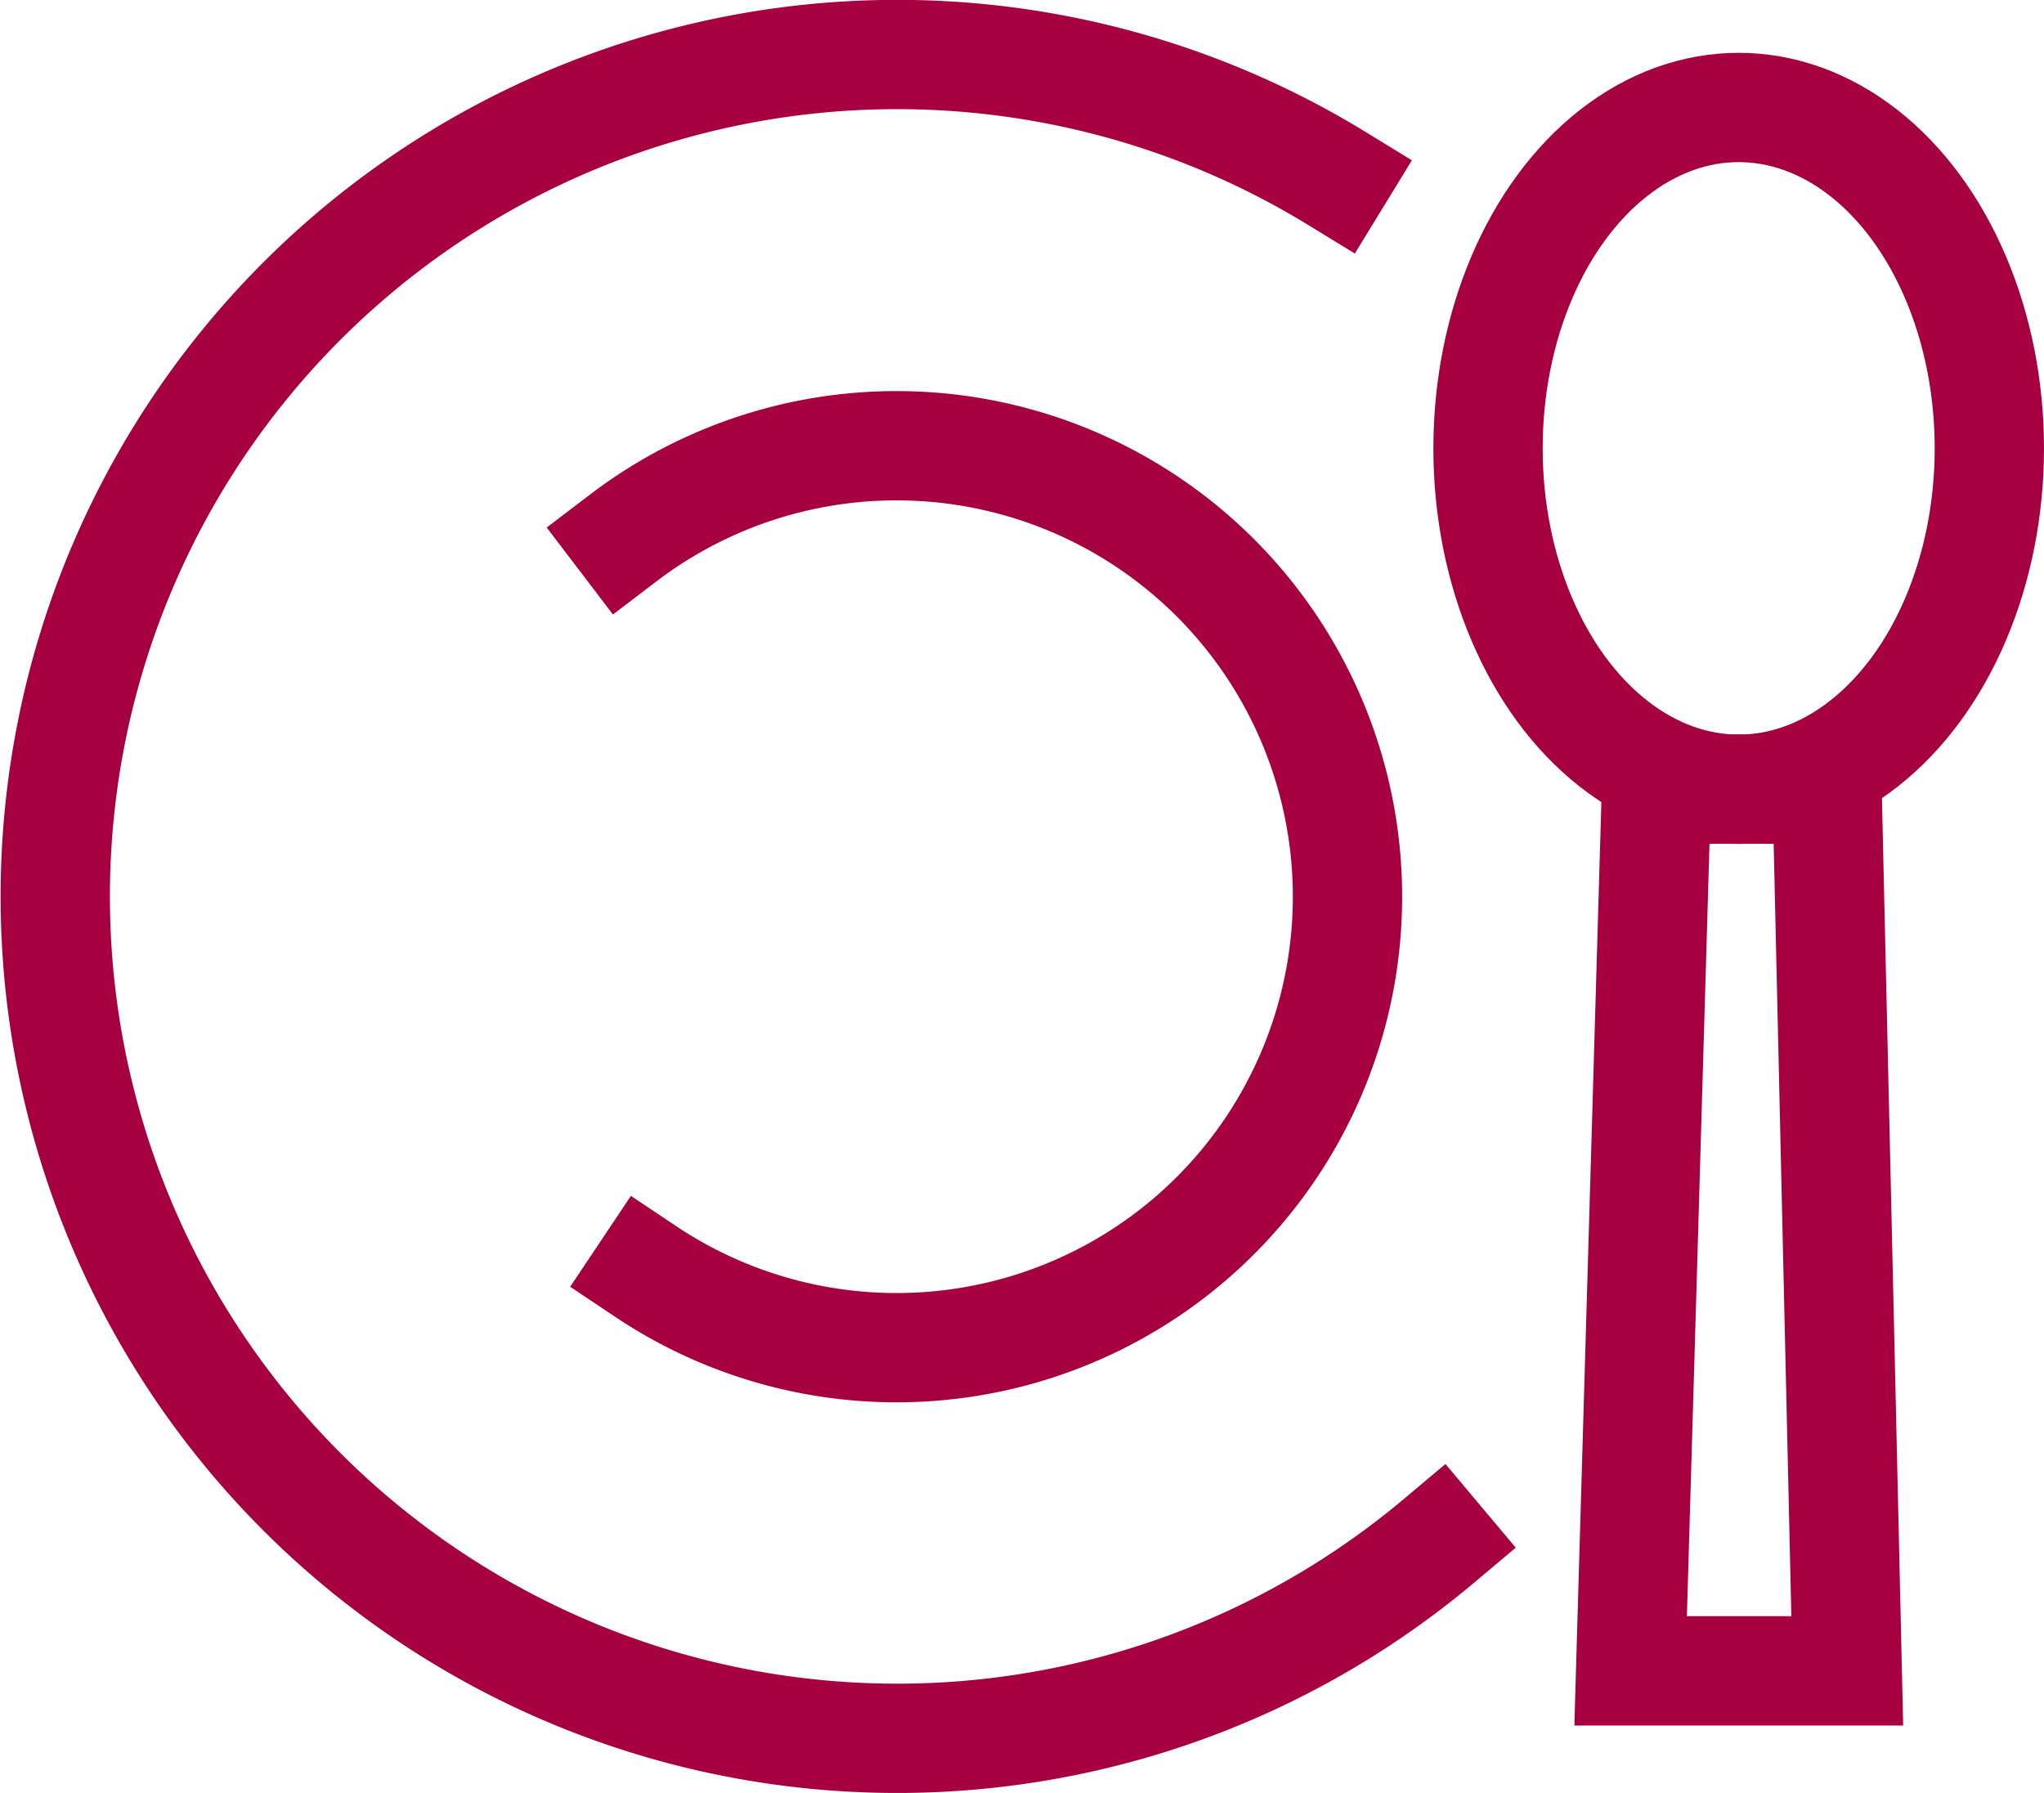
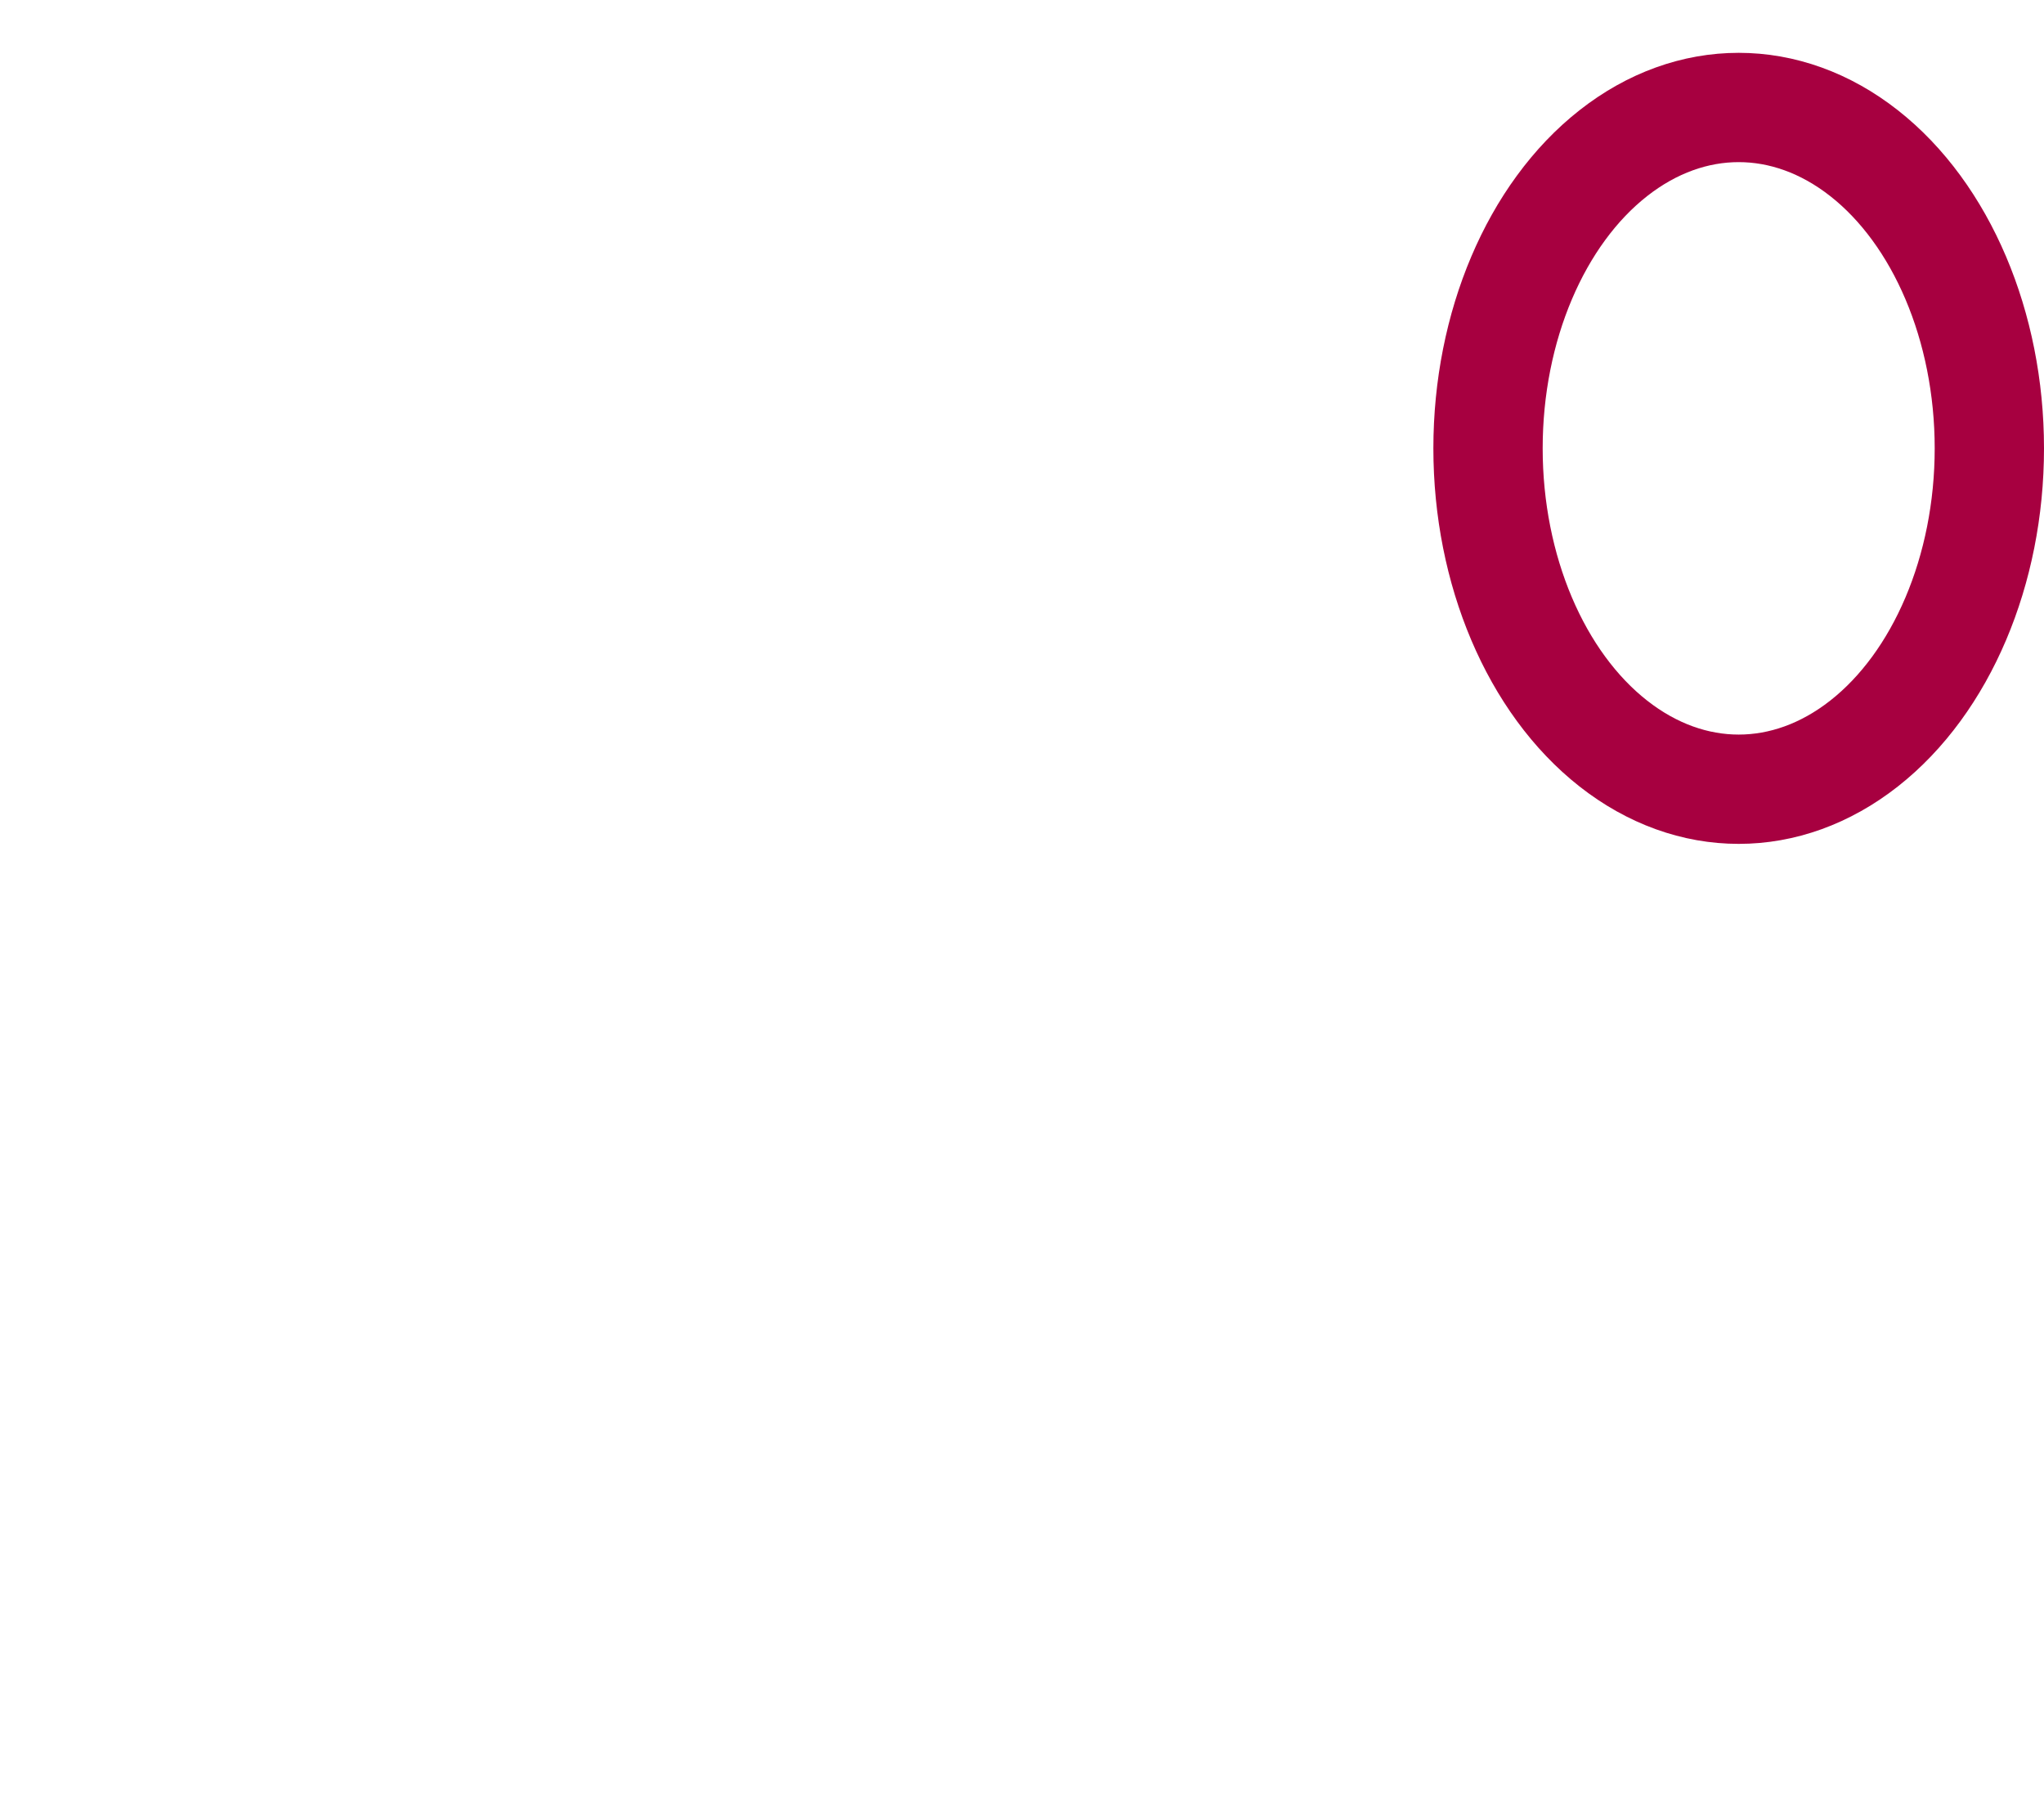
<svg xmlns="http://www.w3.org/2000/svg" width="28.051" height="24.611" viewBox="0 0 28.051 24.611">
  <g id="Group_143" data-name="Group 143" transform="translate(-465.623 -197.573)">
-     <path id="Path_911" data-name="Path 911" d="M591.775,285.81a6.189,6.189,0,1,1,.311,10.07" transform="translate(-117.598 -80.855)" fill="none" stroke="#a70040" stroke-linecap="square" stroke-miterlimit="256" stroke-width="1.5" />
-     <path id="Path_912" data-name="Path 912" d="M485.368,218.721a11.554,11.554,0,1,1-1.4-18.7" fill="none" stroke="#a70040" stroke-linecap="square" stroke-miterlimit="256" stroke-width="1.5" />
-     <path id="Path_913" data-name="Path 913" d="M814.361,360.294l.277,12.1h-2.973l.354-12.1Z" transform="translate(-323.664 -151.891)" fill="none" stroke="#a70040" stroke-linecap="square" stroke-miterlimit="256" stroke-width="1.5" fill-rule="evenodd" />
    <ellipse id="Ellipse_21" data-name="Ellipse 21" cx="3.44" cy="4.678" rx="3.44" ry="4.678" transform="translate(486.044 199.048)" fill="none" stroke="#a70040" stroke-linecap="square" stroke-miterlimit="256" stroke-width="1.5" />
  </g>
</svg>